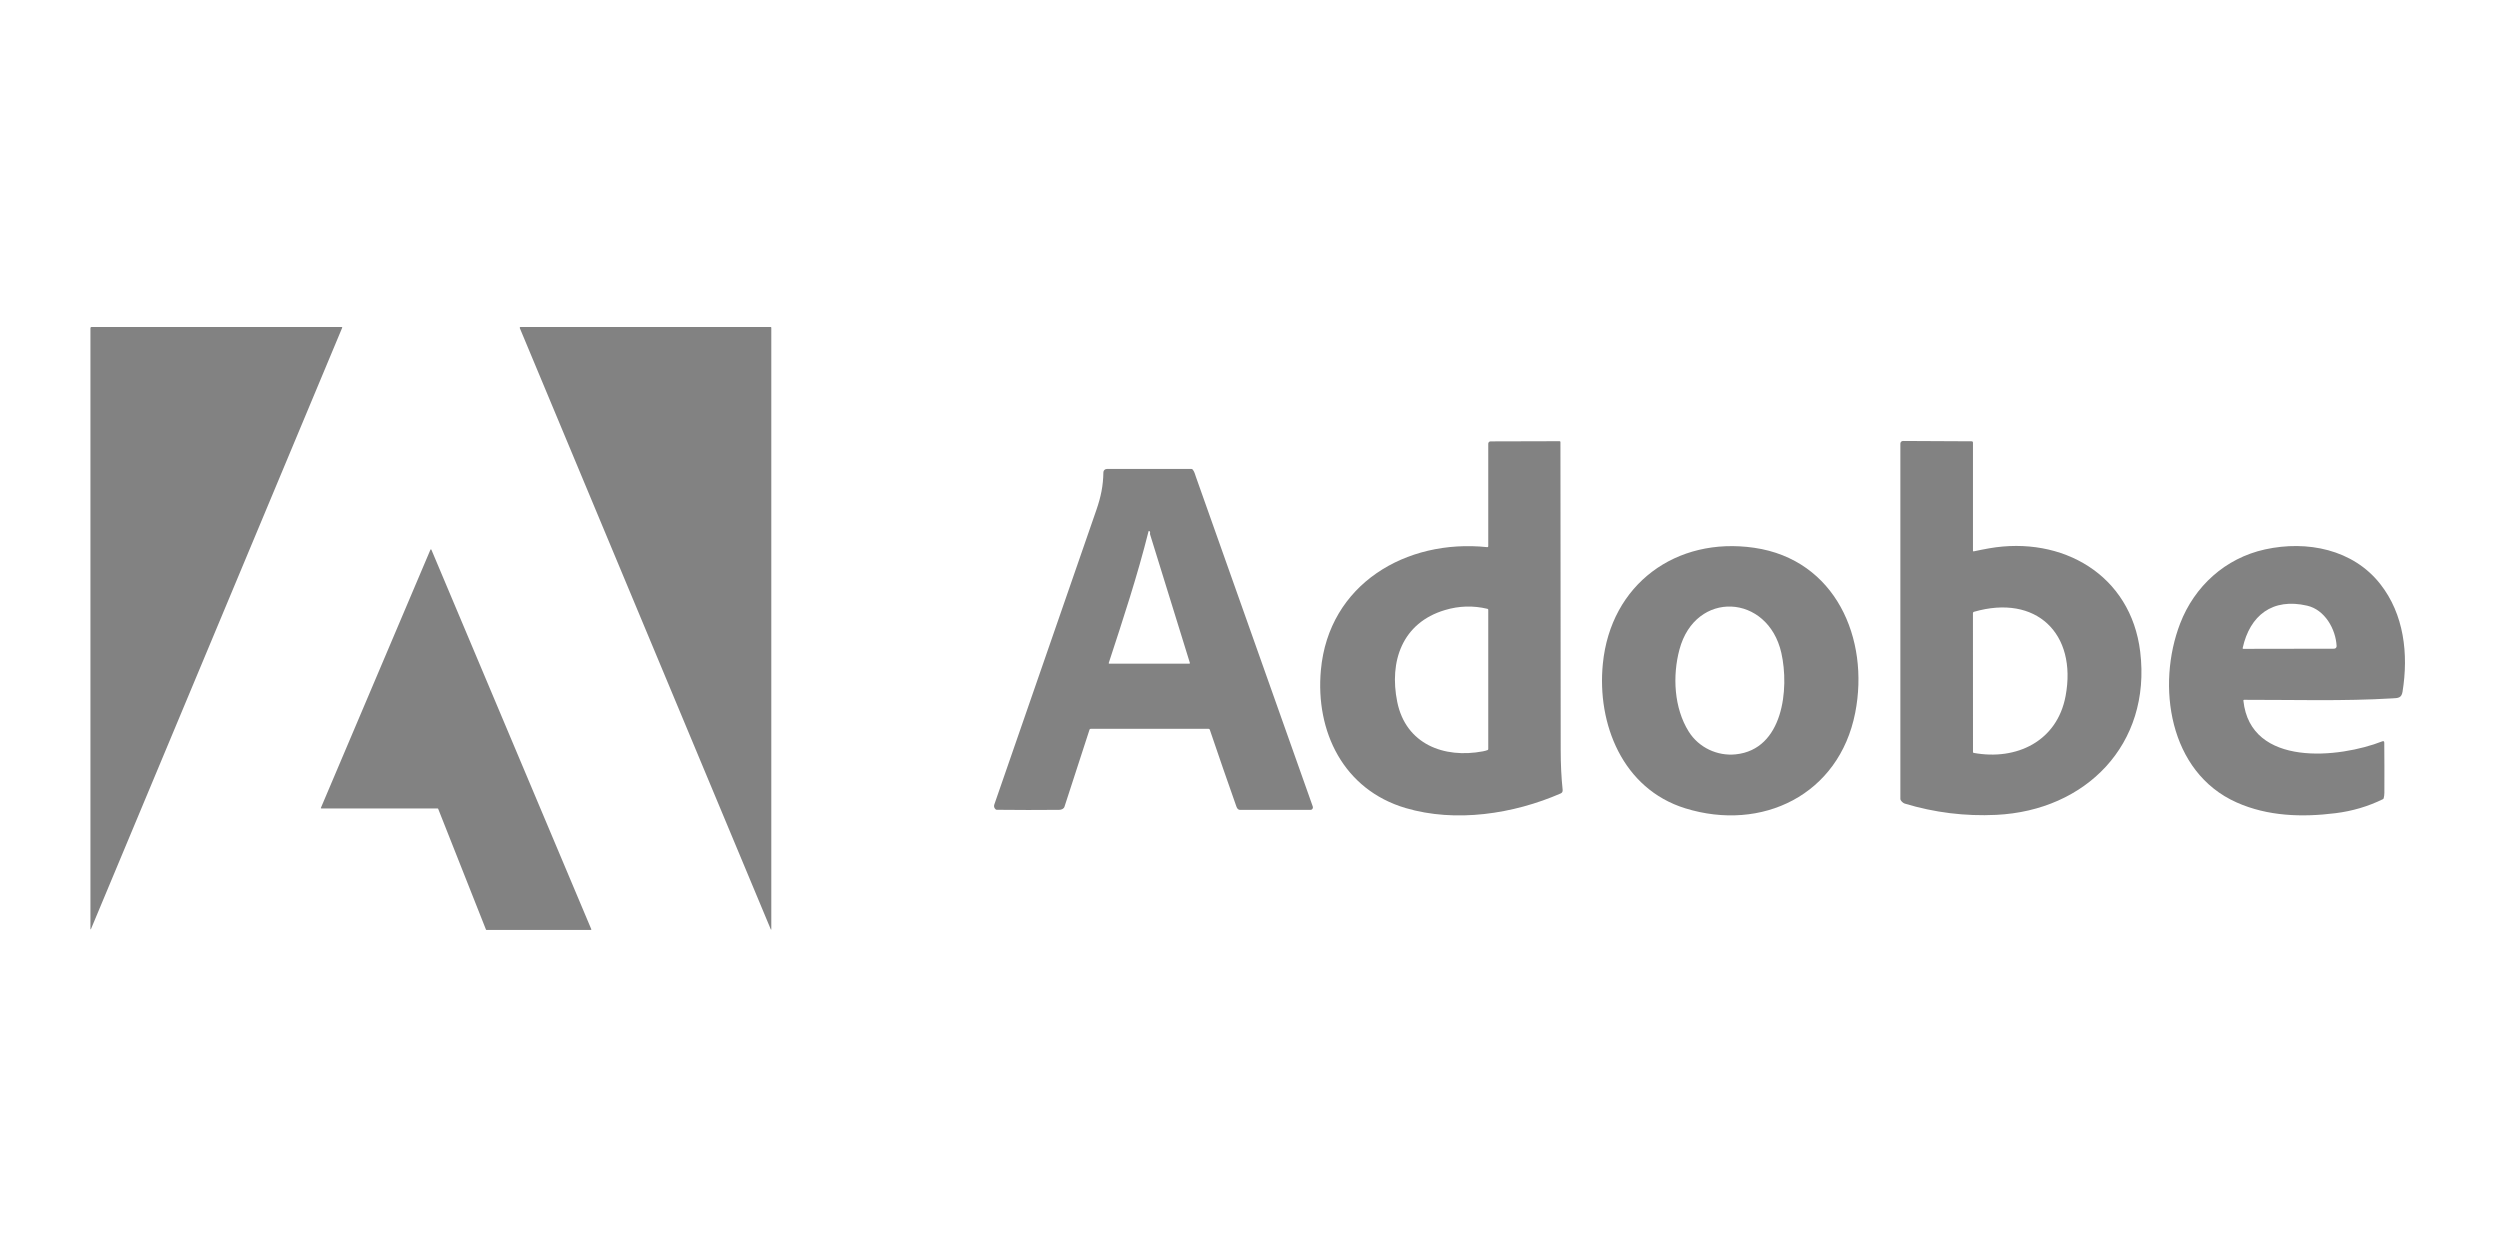
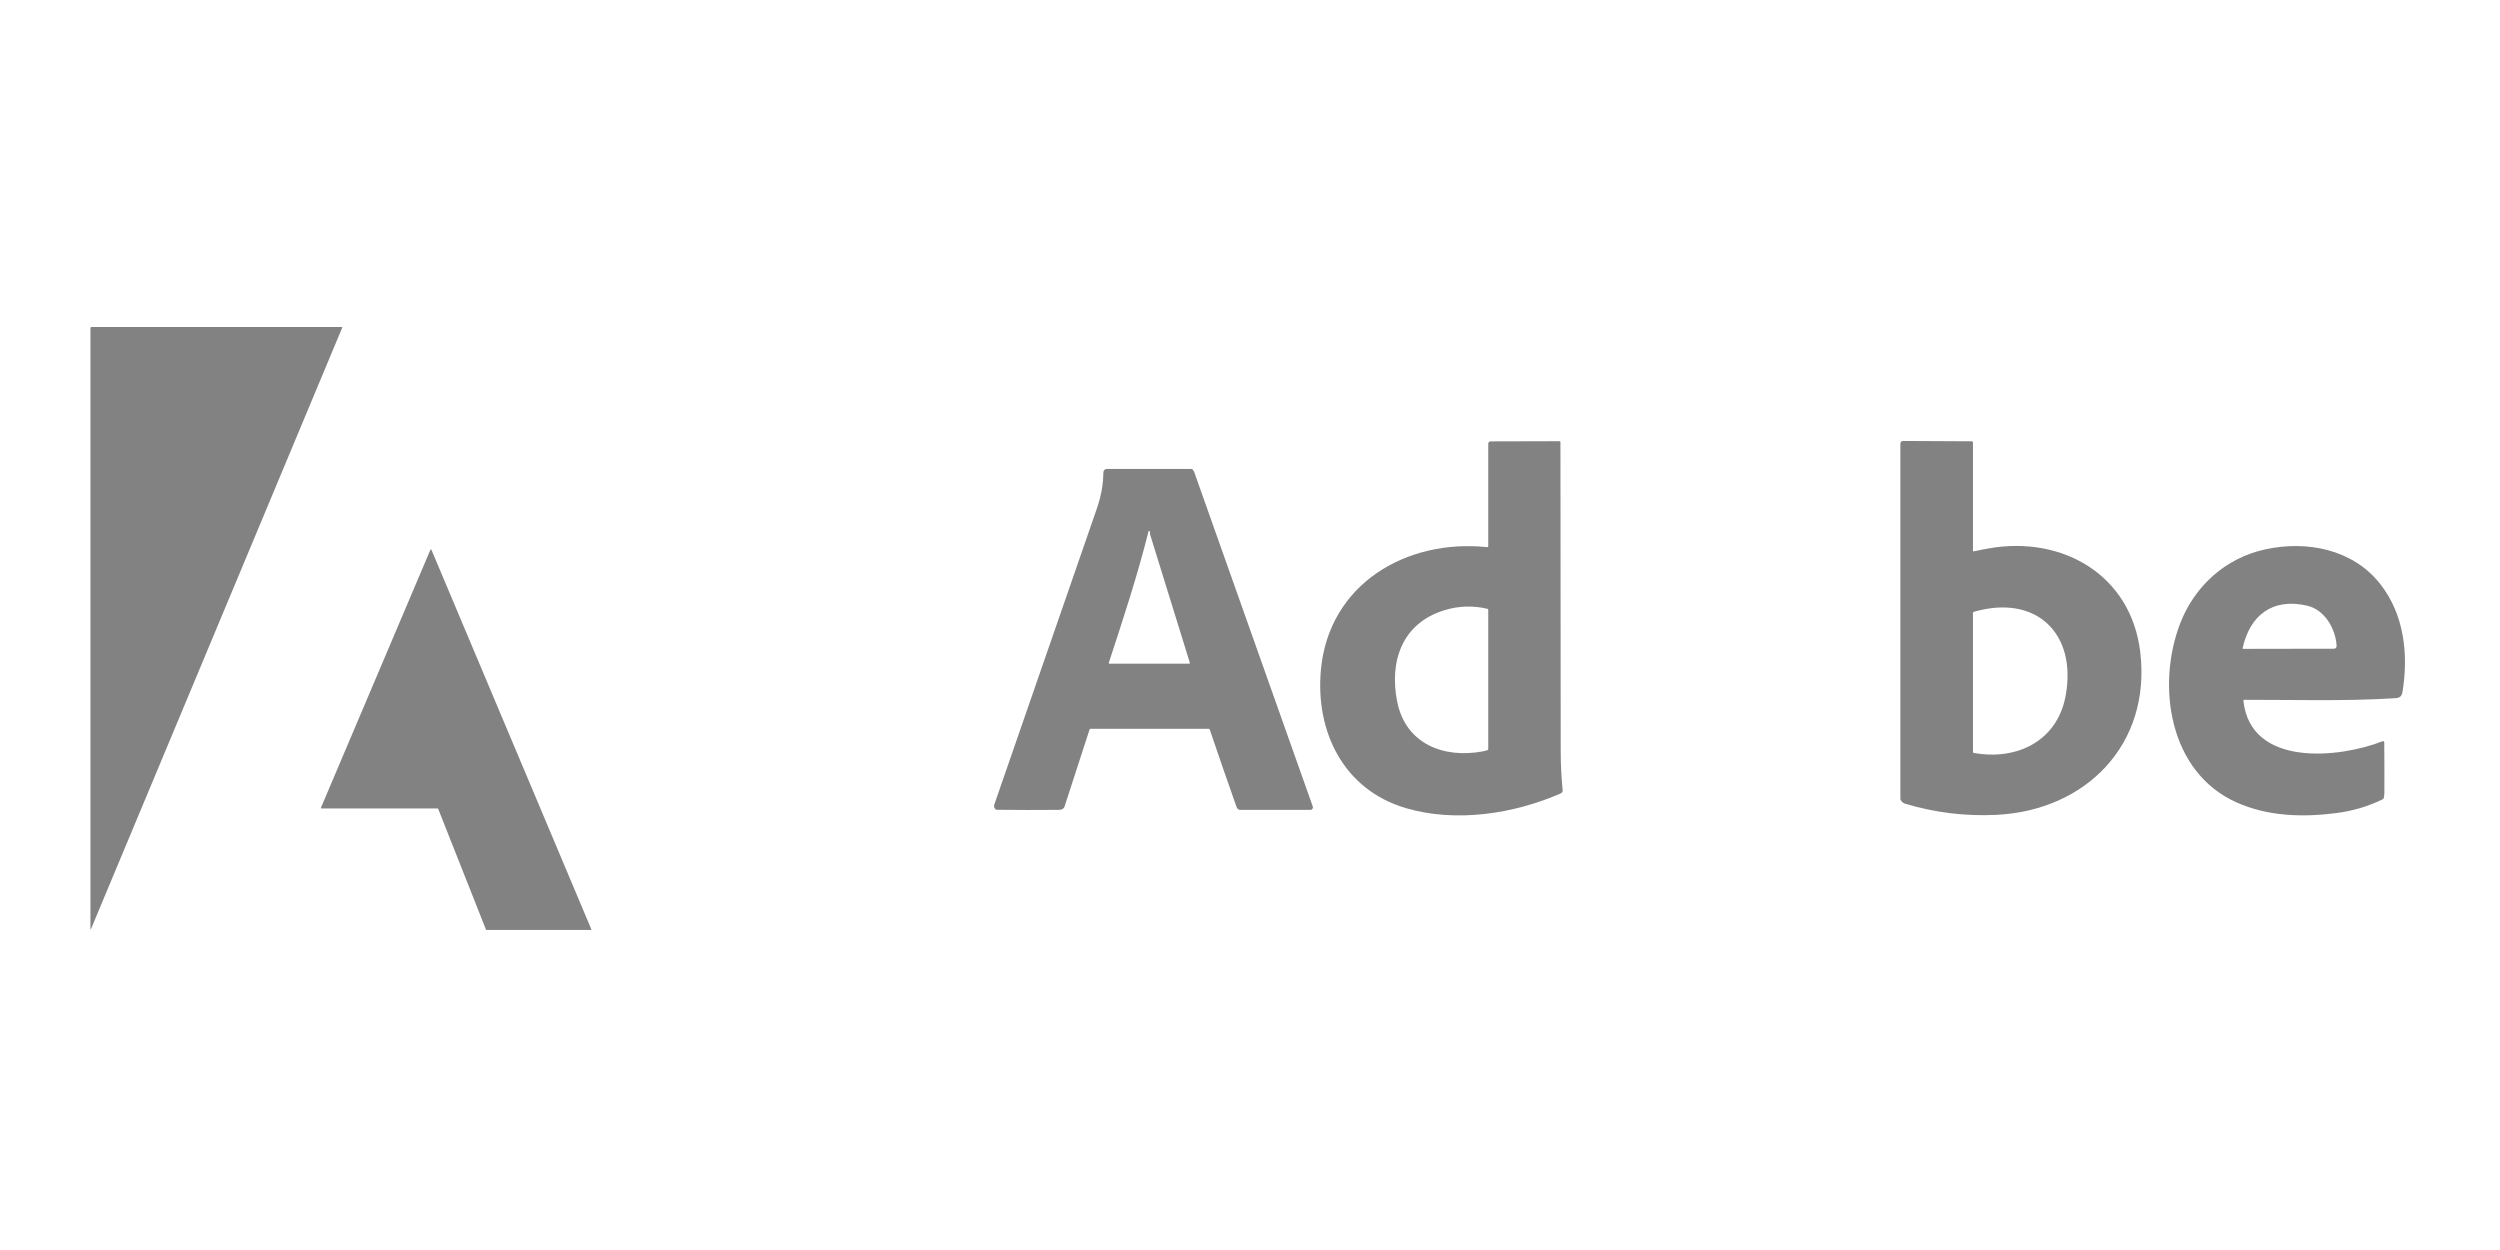
<svg xmlns="http://www.w3.org/2000/svg" width="500" zoomAndPan="magnify" viewBox="0 0 375 187.5" height="250" preserveAspectRatio="xMidYMid meet" version="1.0">
  <path fill="#828282" d="M 13.762 49.047 L 51.219 49.047 C 51.324 49.047 51.359 49.094 51.316 49.191 L 13.637 139.379 C 13.629 139.395 13.613 139.402 13.598 139.398 C 13.578 139.395 13.57 139.383 13.566 139.363 L 13.566 49.238 C 13.566 49.109 13.633 49.047 13.762 49.047 Z M 13.762 49.047 " fill-opacity="1" fill-rule="nonzero" />
-   <path fill="#828282" d="M 77.973 49.219 C 77.953 49.18 77.957 49.141 77.984 49.102 C 78.008 49.062 78.043 49.047 78.09 49.047 L 115.59 49.047 C 115.66 49.047 115.695 49.082 115.695 49.152 L 115.695 139.32 C 115.695 139.496 115.66 139.5 115.594 139.344 Z M 77.973 49.219 " fill-opacity="1" fill-rule="nonzero" />
  <path fill="#828282" d="M 210.844 121.207 C 201.535 118.453 197.293 109.758 198.133 100.512 C 199.305 87.609 210.934 80.809 223.055 82.07 C 223.18 82.082 223.238 82.027 223.238 81.906 L 223.238 66.547 C 223.238 66.453 223.273 66.375 223.34 66.309 C 223.406 66.238 223.484 66.207 223.582 66.207 L 233.941 66.18 C 234.023 66.18 234.066 66.223 234.066 66.309 C 234.07 81.691 234.082 97.074 234.105 112.457 C 234.105 114.648 234.203 116.648 234.395 118.457 C 234.426 118.734 234.328 118.918 234.113 119.012 C 227.004 122.117 218.328 123.422 210.844 121.207 Z M 209.586 105.285 C 210.875 111.633 216.602 113.801 222.43 112.703 C 222.711 112.648 222.945 112.586 223.133 112.512 C 223.203 112.484 223.238 112.434 223.238 112.355 L 223.238 91.473 C 223.238 91.391 223.199 91.34 223.121 91.324 C 220.984 90.812 218.855 90.875 216.742 91.508 C 210.32 93.422 208.355 99.207 209.586 105.285 Z M 209.586 105.285 " fill-opacity="1" fill-rule="nonzero" />
  <path fill="#828282" d="M 296.059 82.703 C 296.836 82.535 297.609 82.383 298.383 82.246 C 309.312 80.34 319.629 86.191 321.031 97.762 C 322.719 111.707 312.84 121.582 299.445 122.23 C 294.766 122.457 290.188 121.891 285.711 120.539 C 285.434 120.453 285.055 120.09 285.055 119.84 C 285.055 102.062 285.055 84.293 285.055 66.539 C 285.055 66.43 285.094 66.336 285.172 66.258 C 285.25 66.184 285.344 66.145 285.453 66.145 L 295.734 66.195 C 295.875 66.195 295.945 66.266 295.945 66.402 L 295.945 82.609 C 295.945 82.691 295.984 82.723 296.059 82.703 Z M 296.055 112.934 C 302.461 114.109 308.57 111.211 309.84 104.398 C 311.582 95.039 305.438 89.07 296.09 91.77 C 295.992 91.797 295.941 91.863 295.941 91.969 L 295.949 112.809 C 295.949 112.879 295.984 112.922 296.055 112.934 Z M 296.055 112.934 " fill-opacity="1" fill-rule="nonzero" />
  <path fill="#828282" d="M 149.336 121.395 C 149.117 121.188 149.055 120.949 149.145 120.684 C 154.242 105.953 159.348 91.223 164.457 76.492 C 165.152 74.484 165.477 72.84 165.508 70.855 C 165.508 70.715 165.559 70.594 165.66 70.492 C 165.766 70.395 165.887 70.344 166.027 70.344 L 178.719 70.344 C 178.789 70.344 178.848 70.371 178.898 70.426 C 179.164 70.73 179.27 71.203 179.398 71.562 C 185.246 88.066 191.086 104.539 196.918 120.98 C 196.961 121.105 196.945 121.219 196.871 121.328 C 196.797 121.434 196.695 121.484 196.562 121.484 C 193.051 121.484 189.531 121.484 186.012 121.484 C 185.762 121.484 185.582 121.32 185.465 120.996 C 184.105 117.148 182.773 113.301 181.469 109.453 C 181.441 109.367 181.379 109.324 181.289 109.324 L 163.598 109.324 C 163.512 109.324 163.457 109.363 163.43 109.441 C 162.18 113.309 160.926 117.164 159.672 121.008 C 159.57 121.32 159.223 121.473 158.883 121.477 C 155.762 121.508 152.641 121.504 149.52 121.469 C 149.449 121.469 149.387 121.441 149.336 121.395 Z M 172.281 79.699 C 170.621 86.336 168.453 92.906 166.32 99.422 C 166.293 99.508 166.324 99.551 166.418 99.551 L 178.387 99.551 C 178.473 99.551 178.504 99.512 178.48 99.43 L 172.52 80.188 C 172.496 80.117 172.492 80.043 172.508 79.969 C 172.535 79.828 172.5 79.727 172.398 79.656 C 172.34 79.617 172.301 79.629 172.281 79.699 Z M 172.281 79.699 " fill-opacity="1" fill-rule="nonzero" />
-   <path fill="#828282" d="M 252.773 121.242 C 243.398 118.324 239.531 108.602 240.426 99.57 C 241.605 87.609 251.434 80.465 263.137 82.168 C 275.336 83.945 280.461 95.816 278.281 106.918 C 275.863 119.238 264.277 124.82 252.773 121.242 Z M 253.309 109.738 C 254.828 112.16 257.625 113.434 260.352 113.152 C 267.5 112.422 268.406 103.289 267.203 97.941 C 265.195 89.055 254.316 88.457 251.918 97.426 C 250.863 101.359 251.086 106.188 253.309 109.738 Z M 253.309 109.738 " fill-opacity="1" fill-rule="nonzero" />
  <path fill="#828282" d="M 335.504 120.371 C 325.297 115.836 323.457 102.762 327.027 93.512 C 329.164 87.969 333.762 83.727 339.758 82.41 C 346.07 81.023 352.957 82.414 357.031 87.594 C 360.605 92.133 361.297 98.094 360.379 103.766 C 360.223 104.73 359.68 104.707 358.875 104.754 C 351.523 105.195 344.012 104.961 336.617 104.973 C 336.535 104.973 336.5 105.012 336.508 105.094 C 337.562 115.164 350.969 113.707 357.336 111.203 C 357.535 111.121 357.637 111.191 357.641 111.406 C 357.664 113.863 357.668 116.375 357.656 118.938 C 357.652 119.207 357.621 119.469 357.555 119.727 C 357.535 119.801 357.496 119.852 357.426 119.883 C 355.215 120.965 352.852 121.664 350.34 121.977 C 345.305 122.609 340.168 122.449 335.504 120.371 Z M 350.492 96.906 C 350.359 94.344 348.715 91.461 346.078 90.852 C 340.871 89.645 337.492 92.297 336.406 97.18 C 336.383 97.281 336.422 97.328 336.527 97.328 L 350.109 97.305 C 350.219 97.309 350.312 97.266 350.387 97.188 C 350.461 97.109 350.496 97.016 350.492 96.906 Z M 350.492 96.906 " fill-opacity="1" fill-rule="nonzero" />
  <path fill="#828282" d="M 65.648 121.273 L 48.215 121.273 C 48.133 121.273 48.109 121.234 48.141 121.16 L 64.562 82.461 C 64.578 82.426 64.602 82.41 64.637 82.41 C 64.672 82.41 64.699 82.426 64.711 82.461 L 88.691 139.375 C 88.727 139.453 88.699 139.488 88.617 139.488 L 72.969 139.488 C 72.934 139.488 72.906 139.473 72.895 139.438 L 65.727 121.324 C 65.715 121.289 65.688 121.273 65.648 121.273 Z M 65.648 121.273 " fill-opacity="1" fill-rule="nonzero" />
</svg>